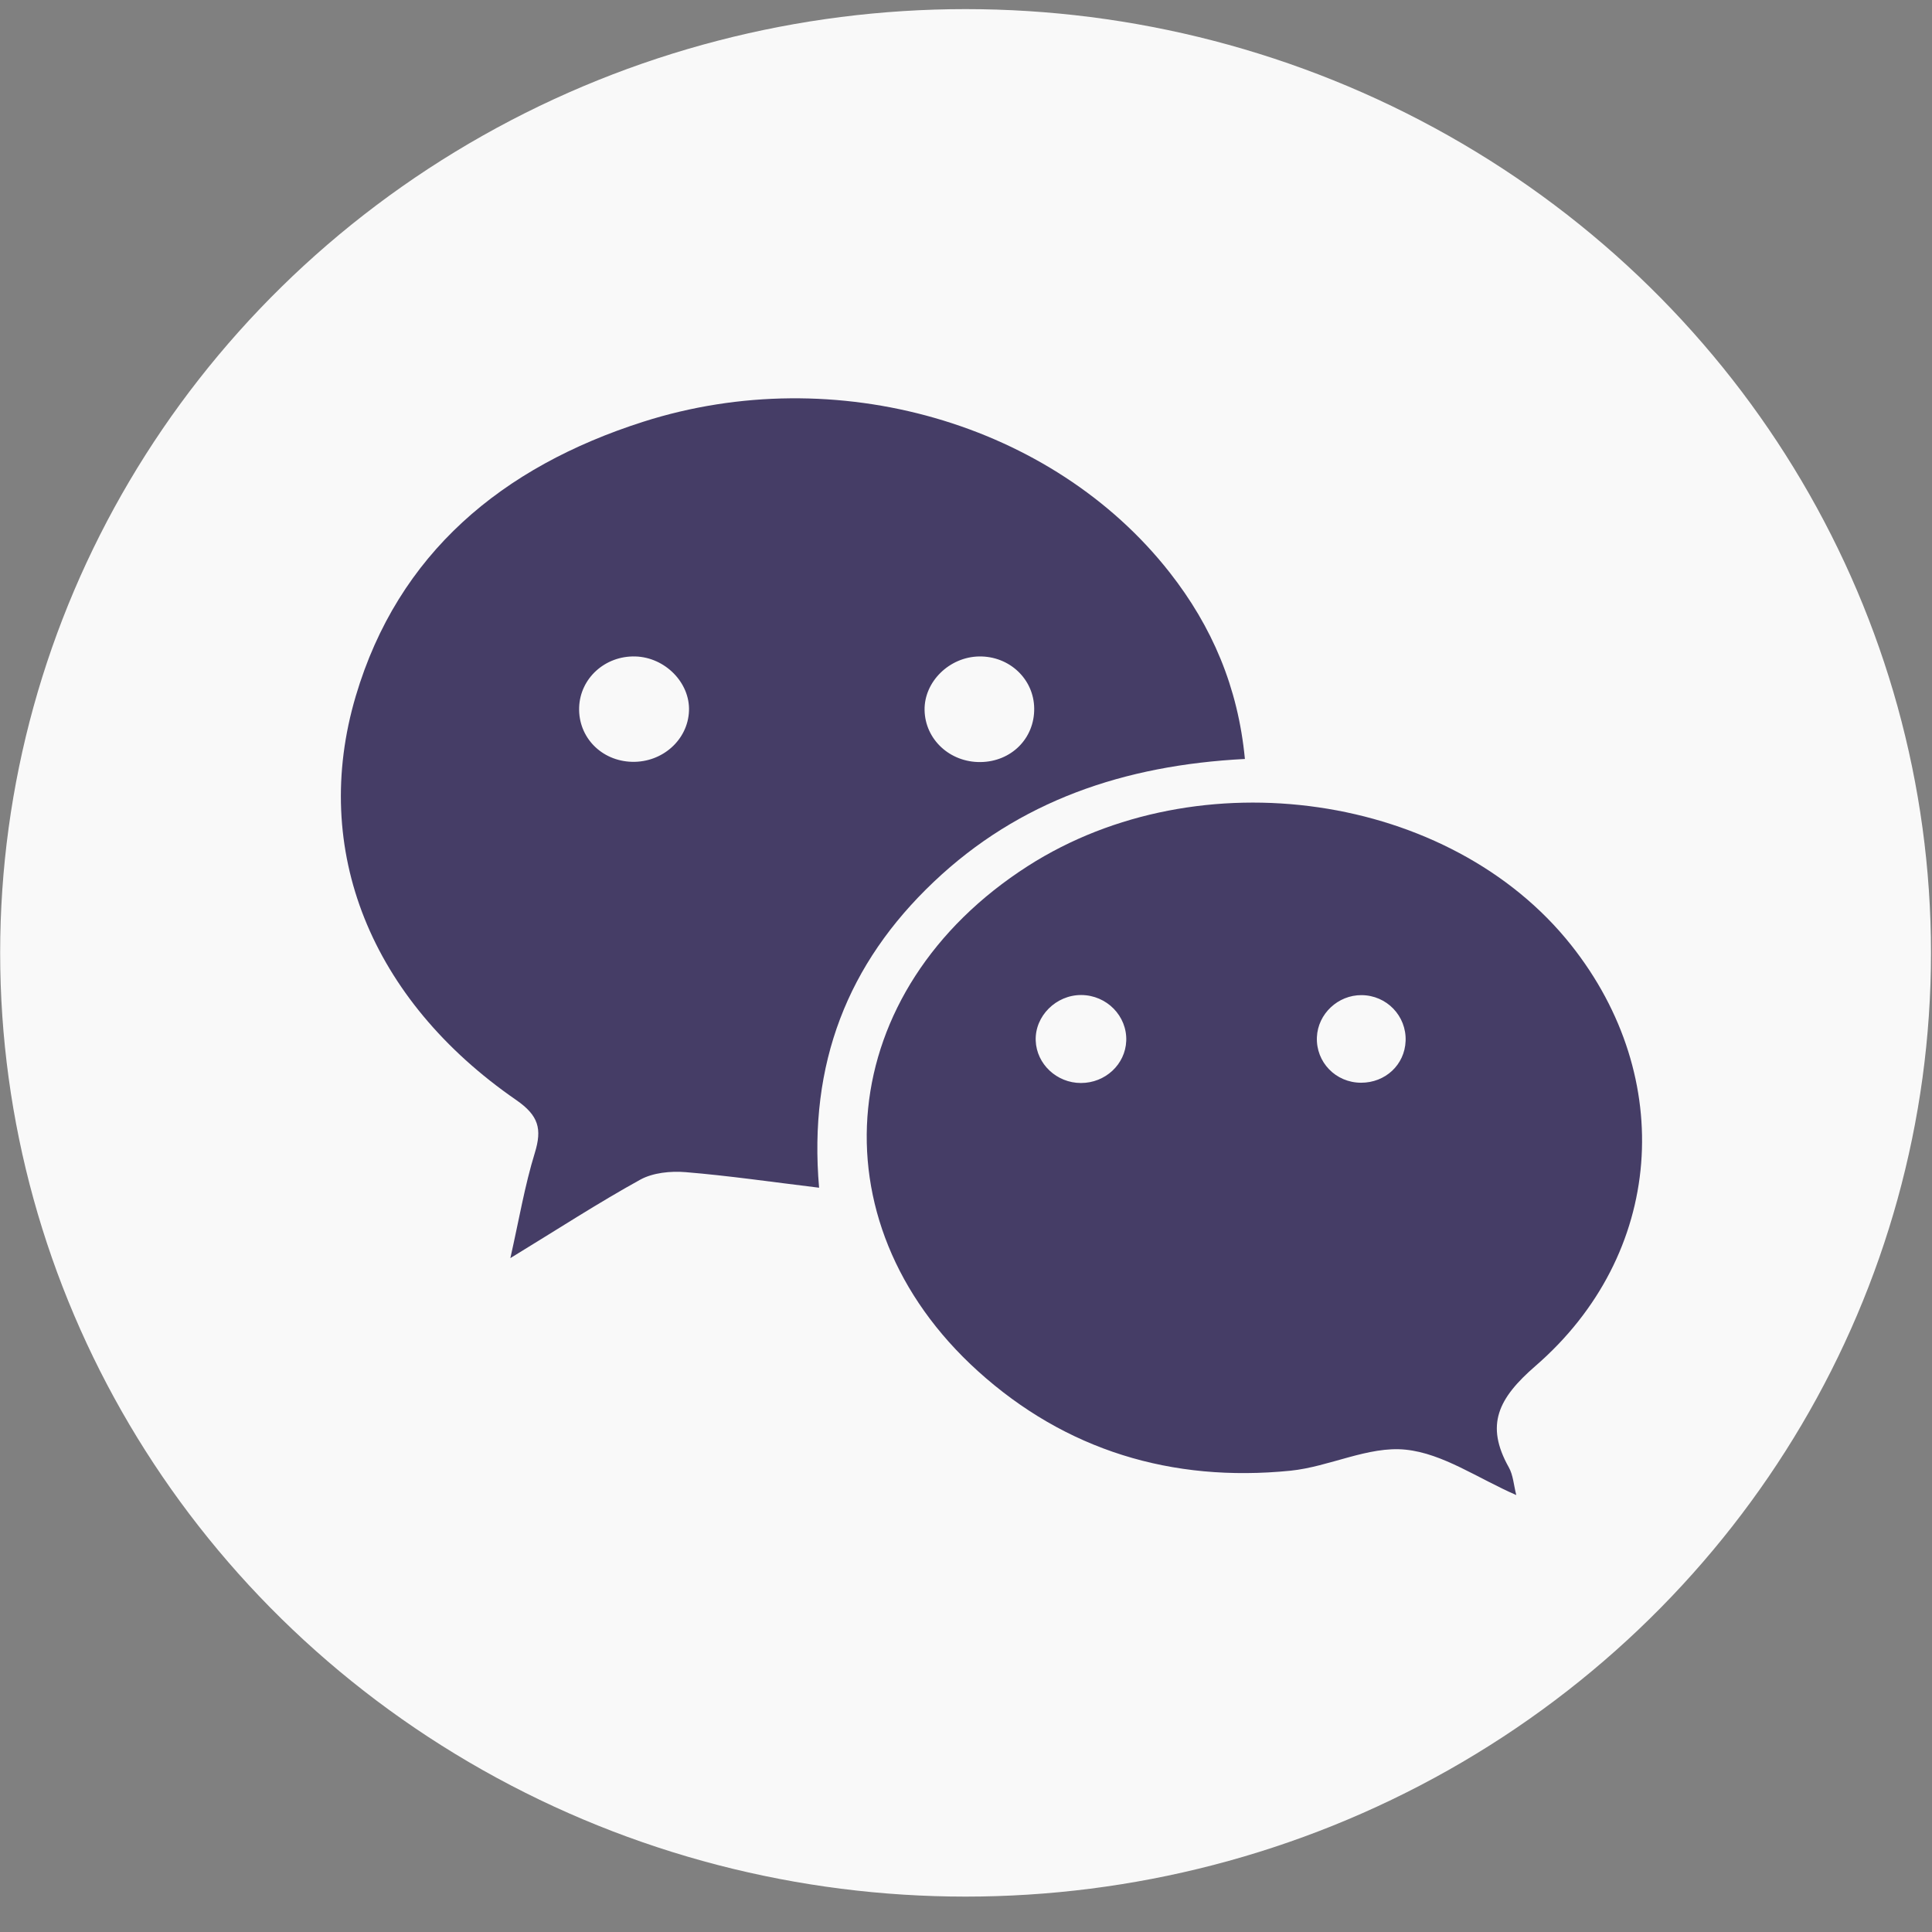
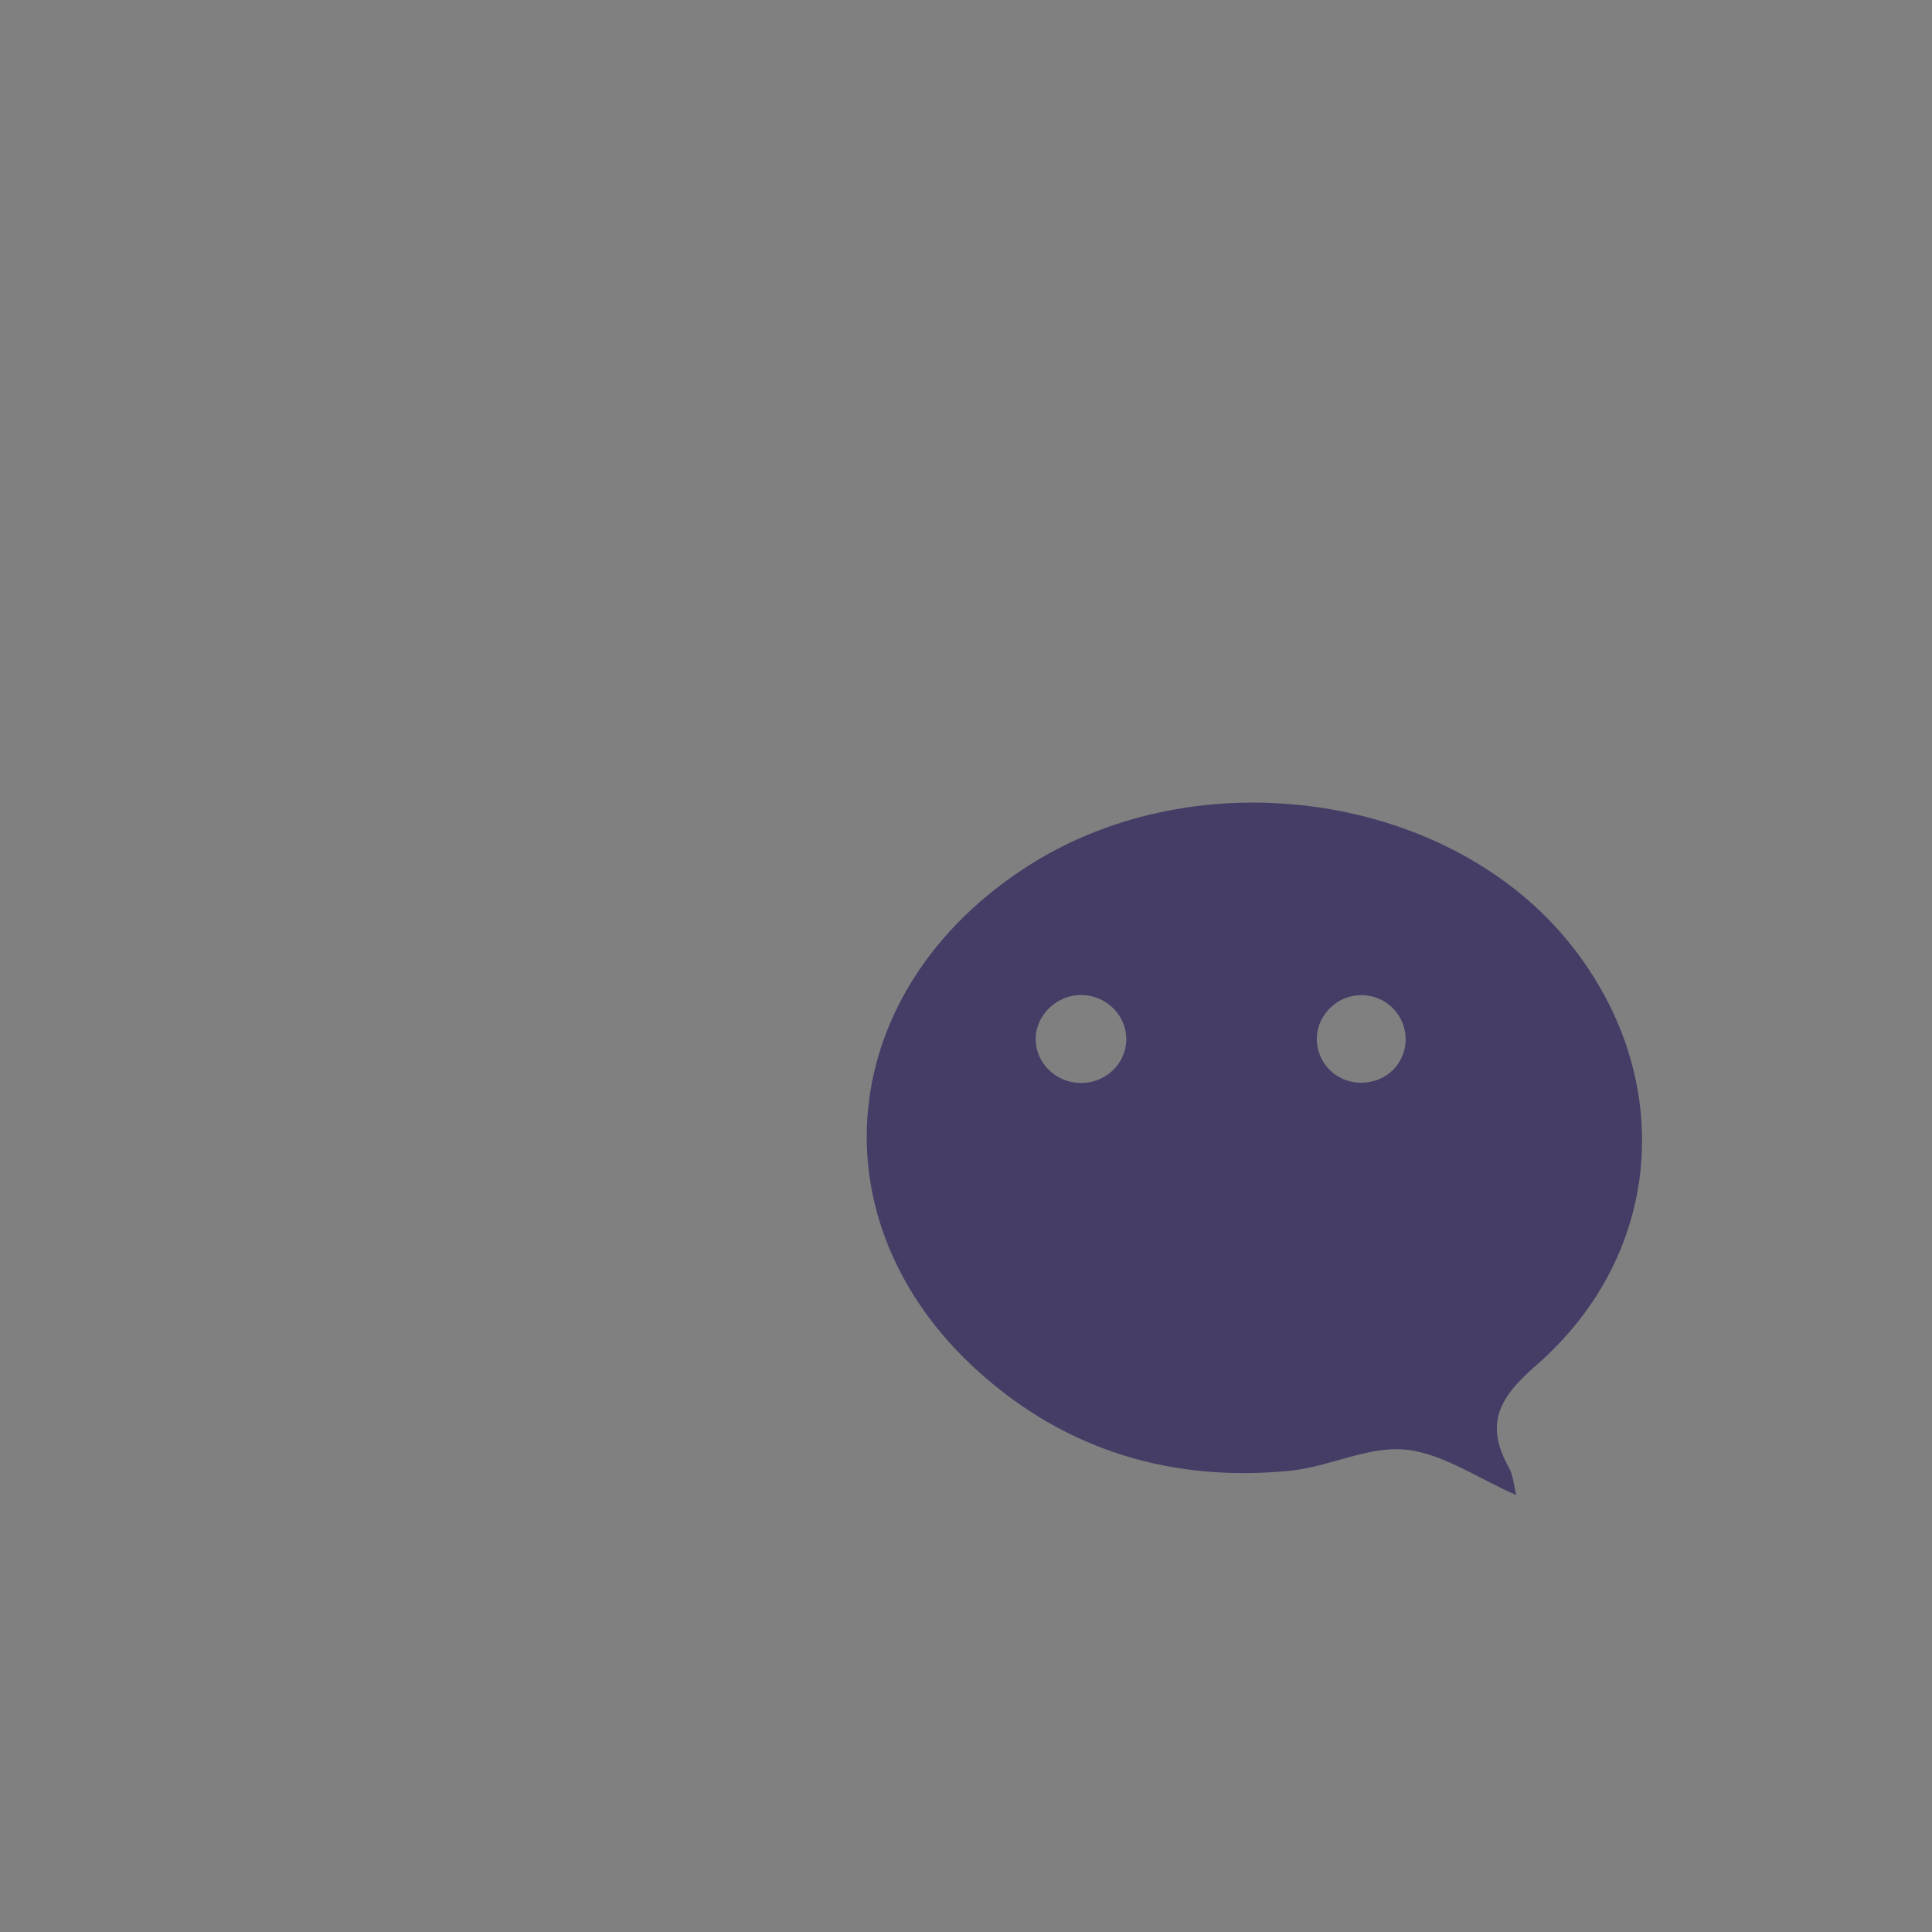
<svg xmlns="http://www.w3.org/2000/svg" width="50px" height="50px" viewBox="0 0 50 50" version="1.1">
  <rect x="0" y="0" width="50" height="50" fill="#808080" stroke="none" />
  <title>Group 15</title>
  <desc>Created with Sketch.</desc>
  <defs />
  <g id="Symbols" stroke="none" stroke-width="1" fill="none" fill-rule="evenodd">
    <g id="Footer-v2.0" transform="translate(-936, -159)">
      <g id="Group-24-Copy">
        <g id="Group-2" transform="translate(921, 88)">
          <g id="Group-15" transform="translate(15, 71)">
-             <ellipse id="Oval-6-Copy" fill-opacity="0.95" fill="#FFFFFF" cx="24.989" cy="24.66" rx="24.985" ry="24.424" />
            <g id="Page-1" transform="translate(8.822, 10.182)" fill="#453D66">
-               <path d="M16.515,6.807 C15.744,6.821 15.093,7.463 15.106,8.196 C15.12,8.955 15.76,9.549 16.553,9.54 C17.348,9.531 17.951,8.93 17.943,8.155 C17.937,7.393 17.3,6.793 16.515,6.807 M9.009,8.217 C9.038,7.487 8.391,6.83 7.623,6.807 C6.836,6.785 6.189,7.373 6.166,8.13 C6.143,8.899 6.744,9.514 7.536,9.534 C8.322,9.553 8.98,8.965 9.009,8.217 M23.396,9.46 C20.27,9.62 17.552,10.546 15.345,12.639 C13.115,14.753 12.097,17.344 12.376,20.556 C11.154,20.408 10.041,20.245 8.922,20.153 C8.535,20.121 8.077,20.167 7.749,20.347 C6.662,20.947 5.621,21.624 4.386,22.378 C4.612,21.376 4.759,20.499 5.019,19.655 C5.209,19.035 5.121,18.69 4.537,18.286 C0.784,15.696 -0.798,11.821 0.386,7.83 C1.481,4.139 4.171,1.9 7.825,0.733 C12.813,-0.86 18.418,0.765 21.451,4.636 C22.547,6.034 23.219,7.604 23.396,9.46" id="Fill-1" />
              <path d="M26.415,15.572 C25.804,15.568 25.284,16.057 25.259,16.661 C25.233,17.307 25.746,17.837 26.4,17.839 C27.032,17.841 27.532,17.373 27.555,16.758 C27.58,16.111 27.066,15.576 26.415,15.572 M19.152,17.846 C19.782,17.847 20.301,17.365 20.325,16.757 C20.35,16.112 19.82,15.572 19.16,15.569 C18.507,15.567 17.959,16.115 17.982,16.749 C18.004,17.355 18.526,17.846 19.152,17.846 M30.419,28.51 C29.429,28.08 28.521,27.433 27.554,27.335 C26.592,27.236 25.579,27.779 24.572,27.88 C21.503,28.187 18.753,27.351 16.486,25.302 C12.175,21.403 12.791,15.426 17.779,12.231 C22.213,9.391 28.715,10.338 31.84,14.278 C34.568,17.715 34.248,22.279 30.918,25.167 C29.954,26.003 29.607,26.691 30.226,27.793 C30.34,27.996 30.353,28.254 30.419,28.51" id="Fill-4" />
            </g>
          </g>
        </g>
      </g>
    </g>
  </g>
</svg>